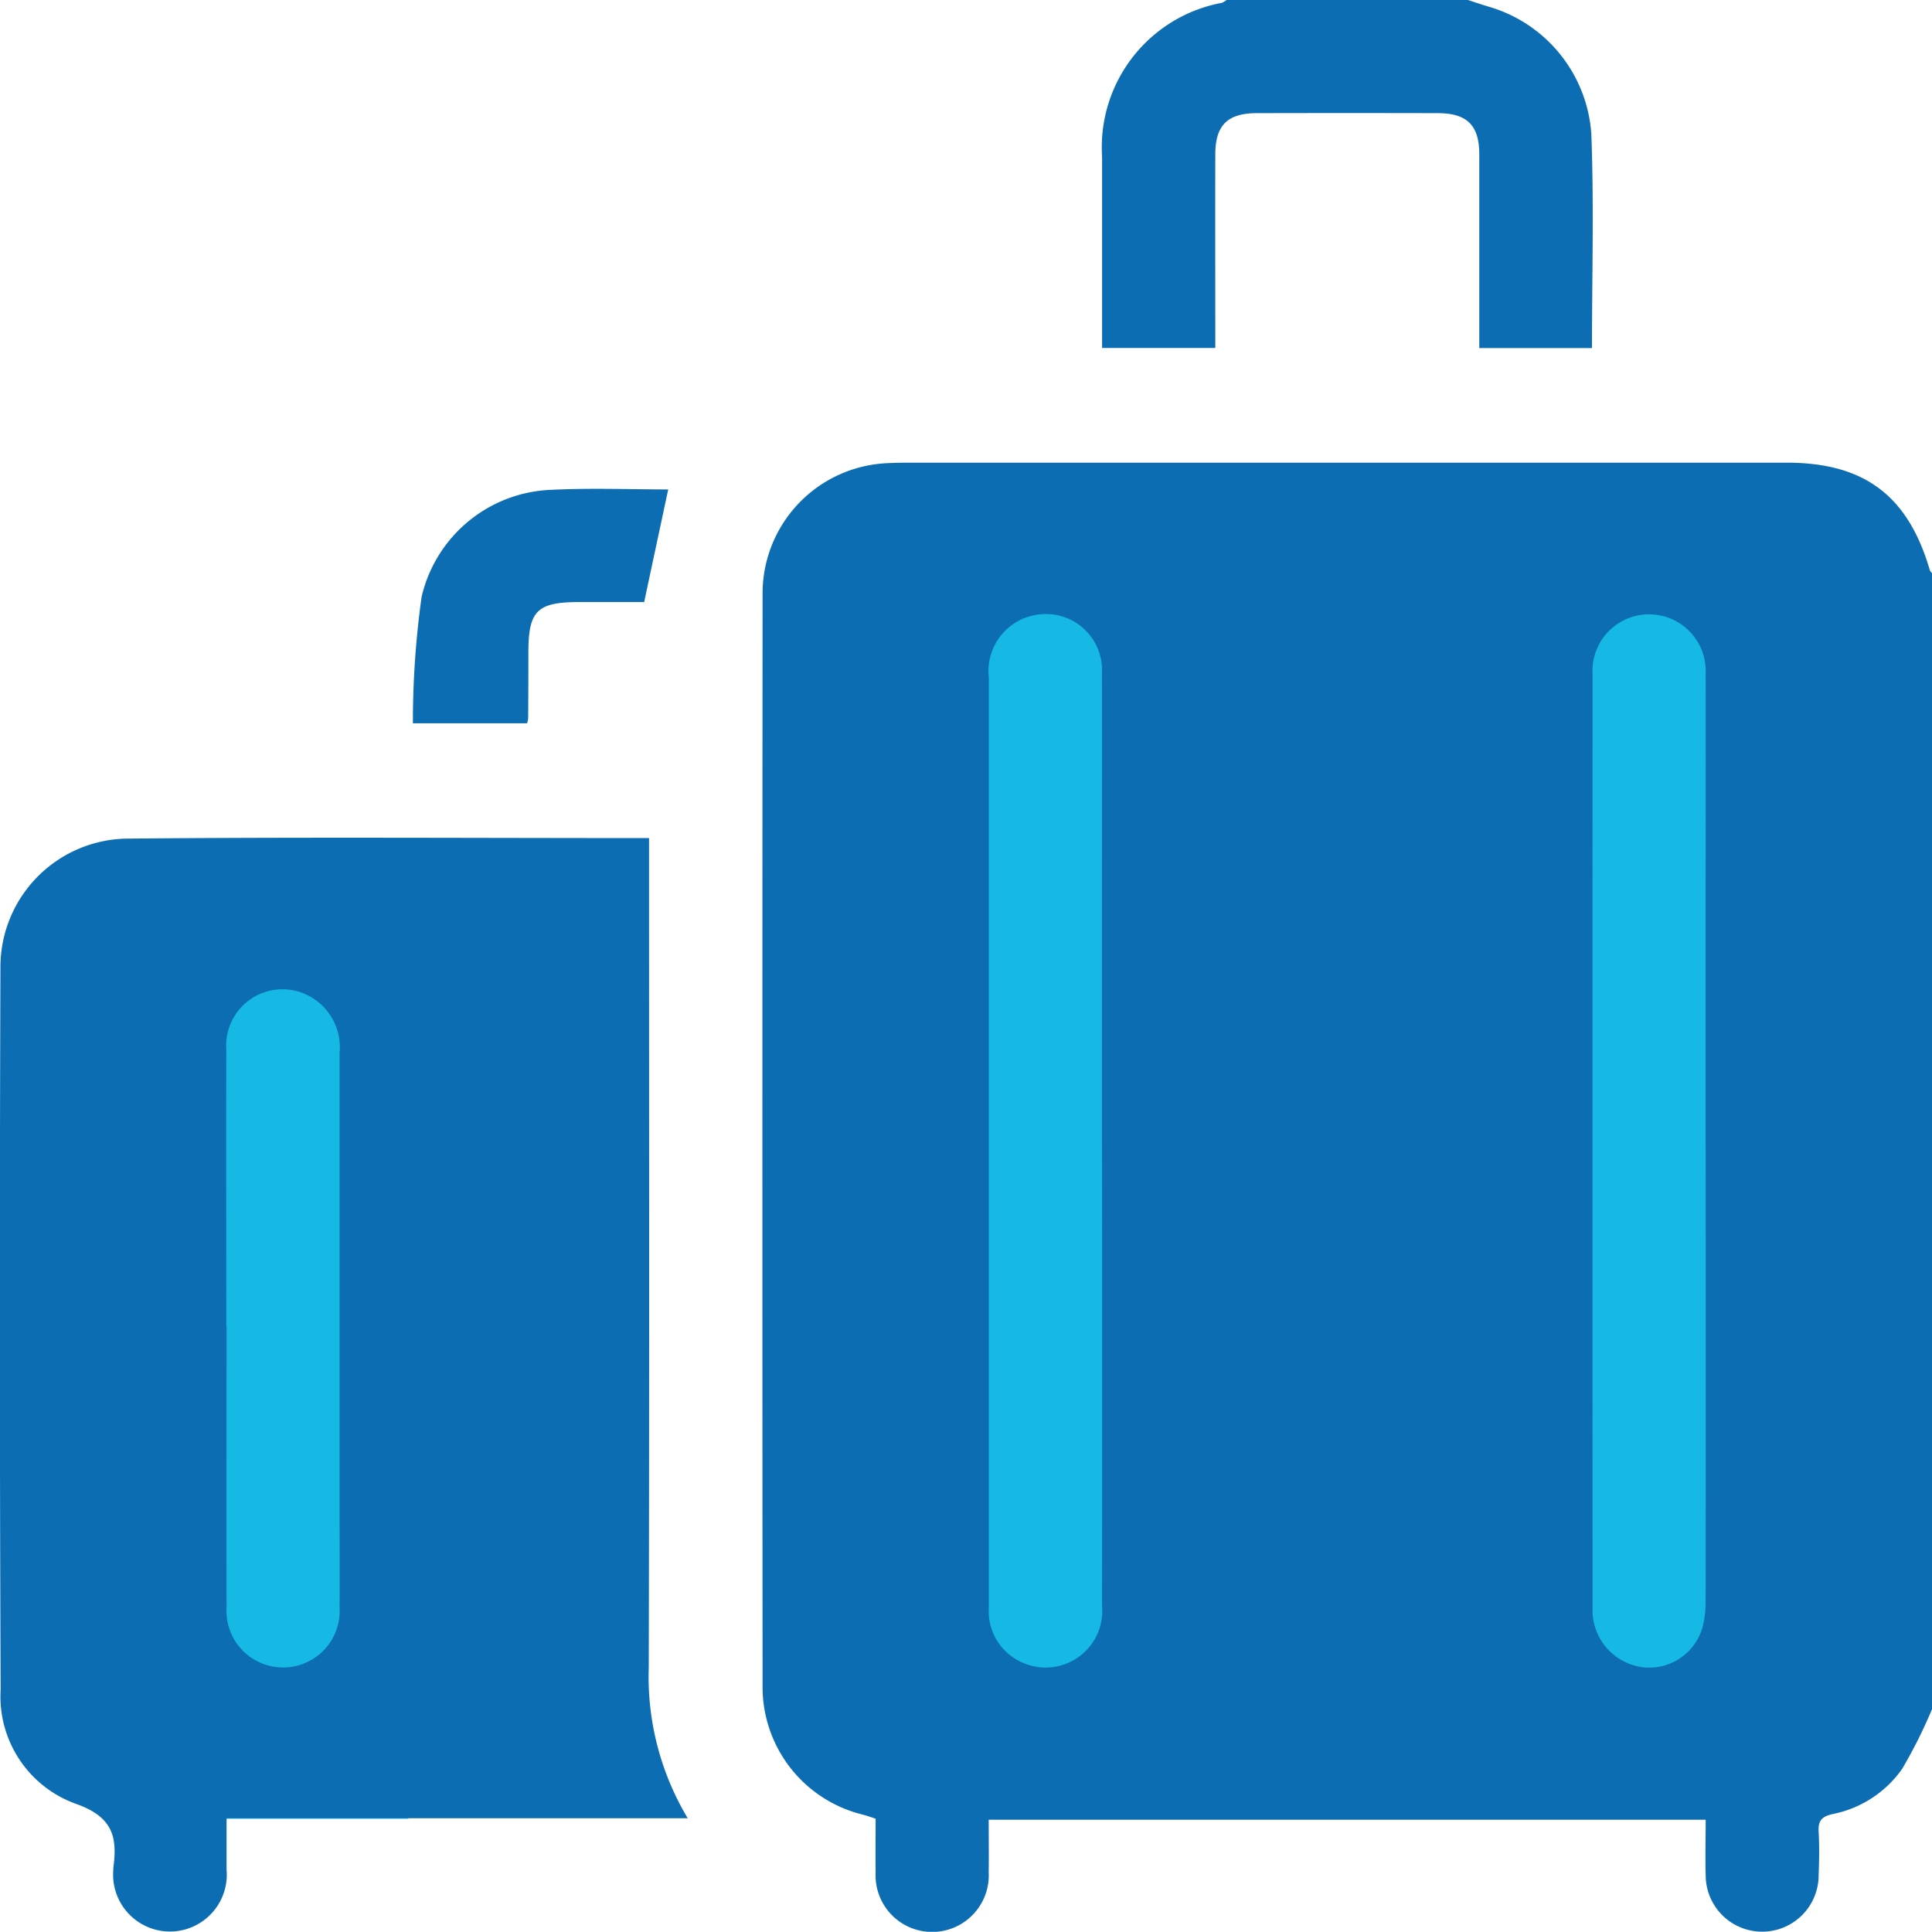
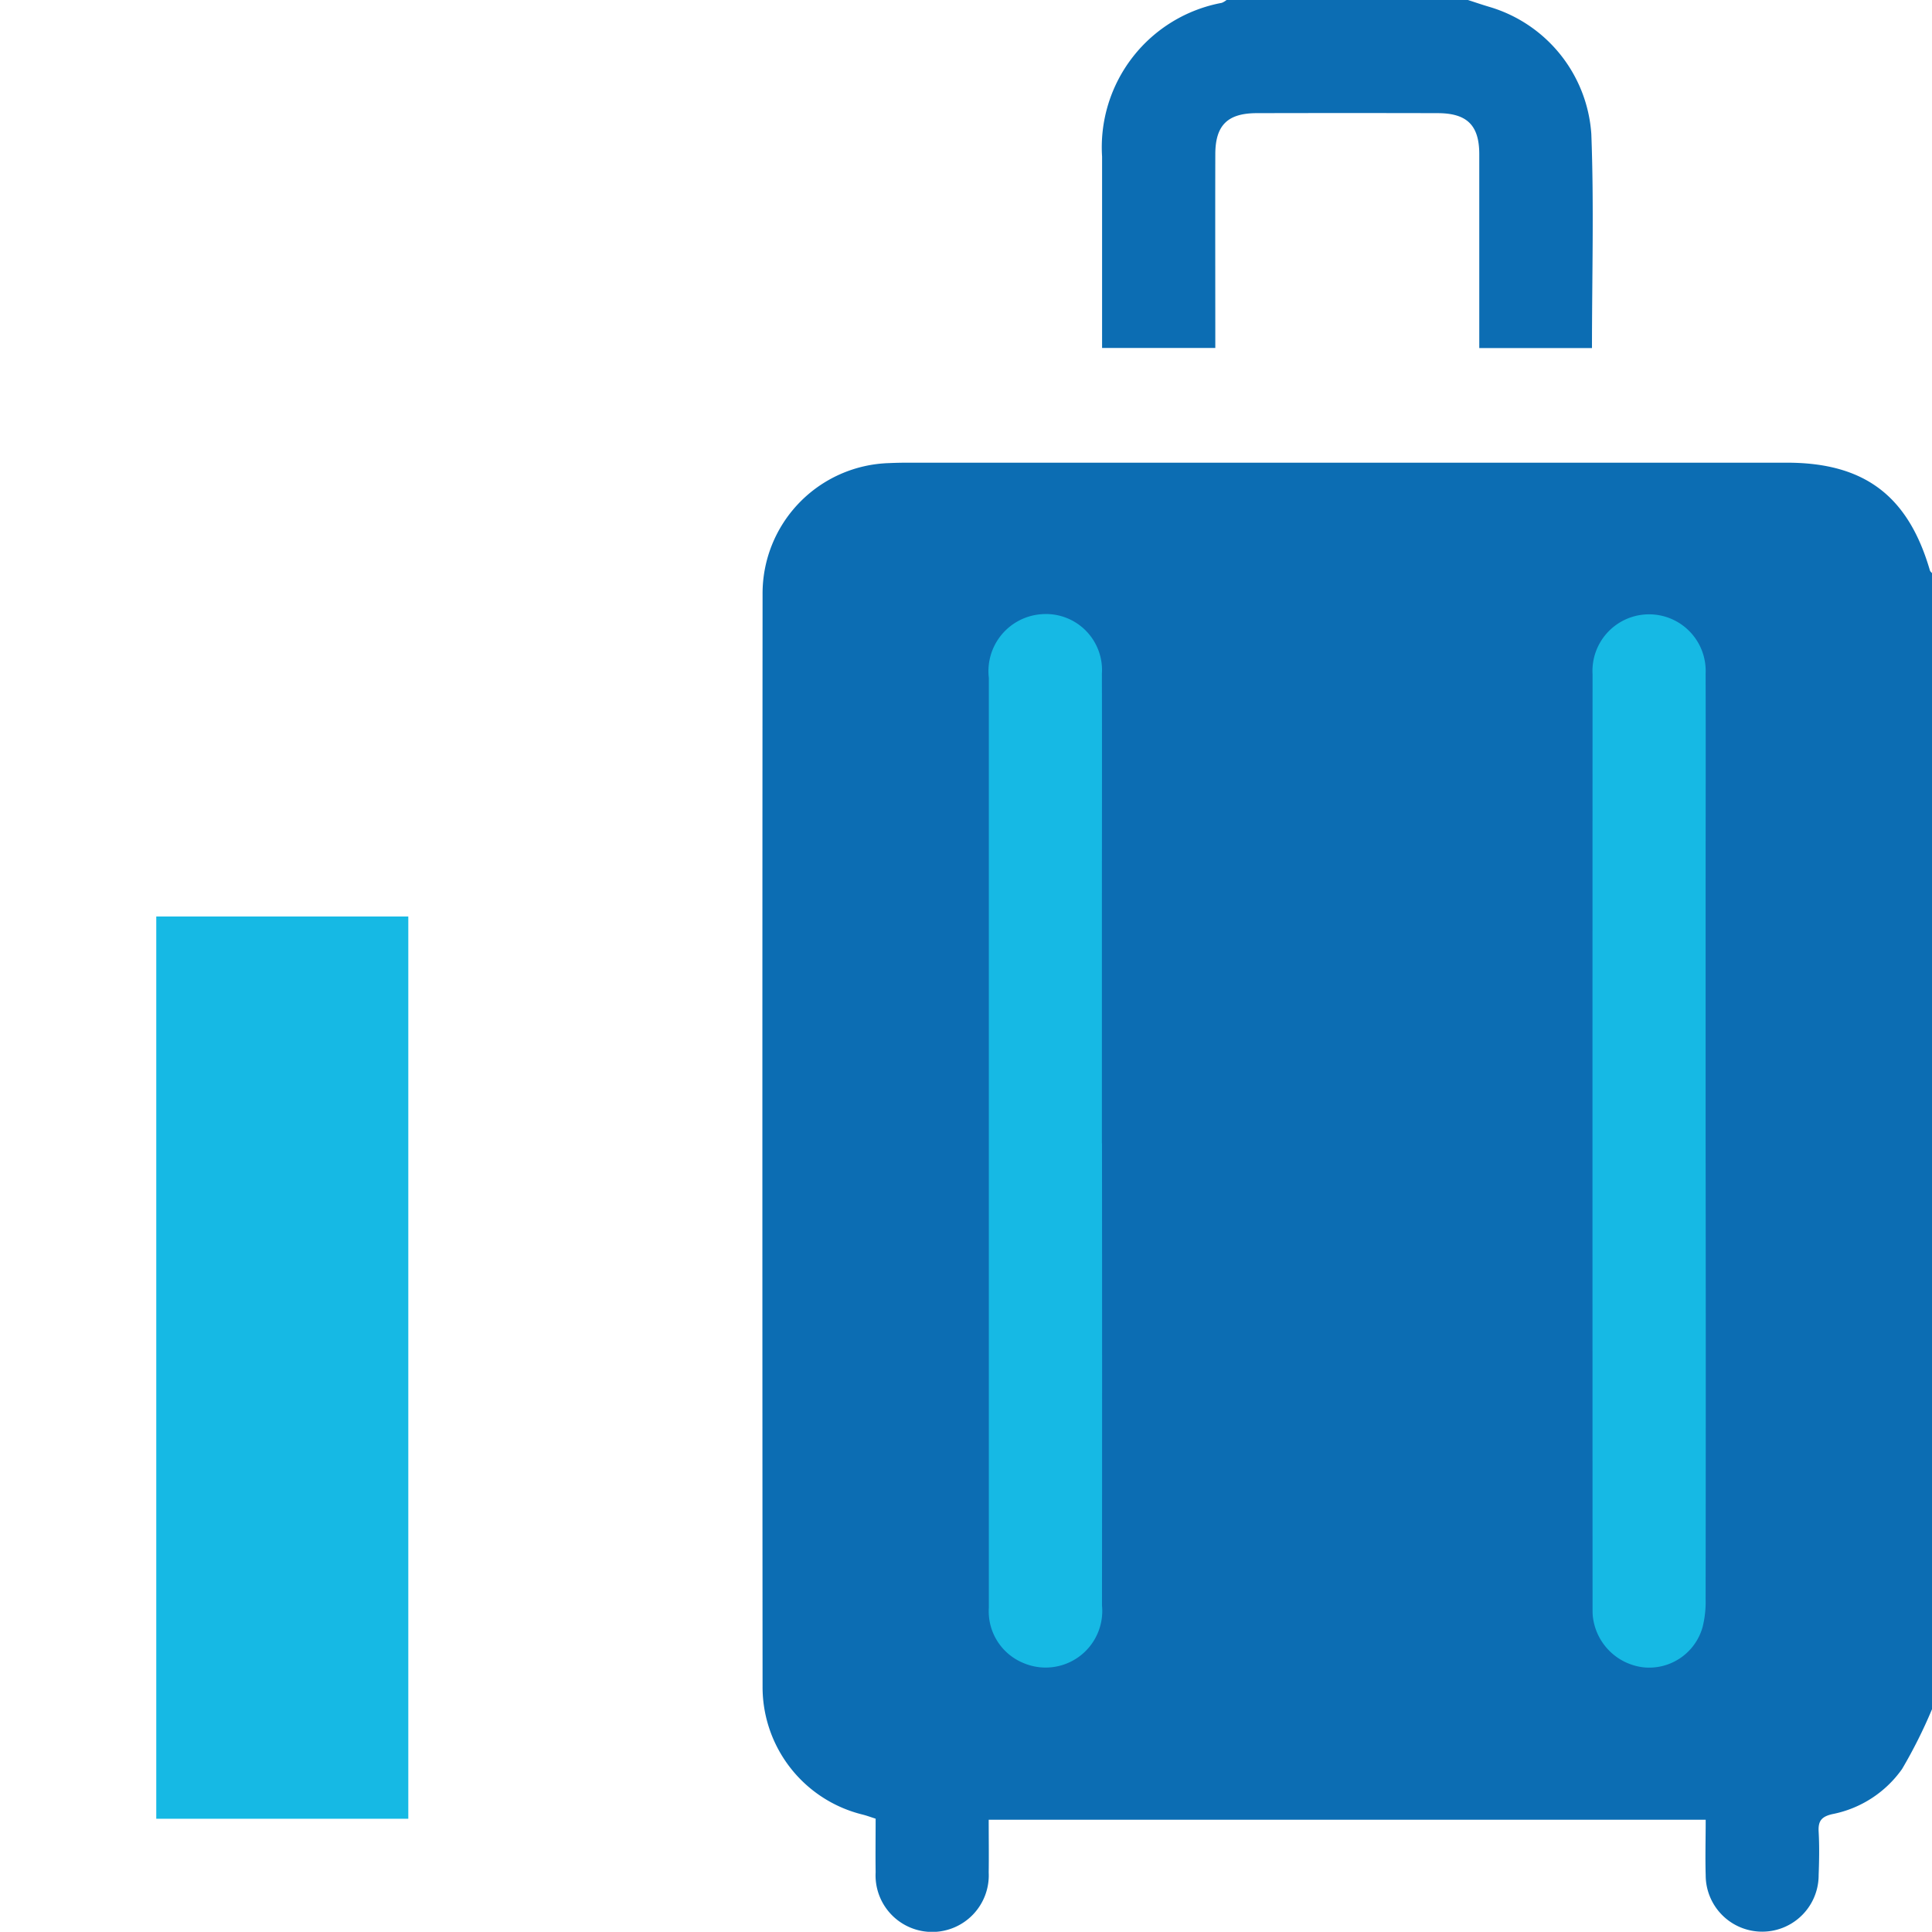
<svg xmlns="http://www.w3.org/2000/svg" id="Group_3" data-name="Group 3" width="85.319" height="85.309" viewBox="0 0 85.319 85.309">
  <rect id="Rectangle_4" data-name="Rectangle 4" width="11.13" height="39.845" transform="translate(6.901 40.473)" fill="#16b9e4" />
  <rect id="Rectangle_5" data-name="Rectangle 5" width="11.13" height="48.749" transform="translate(40.958 26.672)" fill="#16b9e4" />
  <rect id="Rectangle_6" data-name="Rectangle 6" width="11.13" height="48.749" transform="translate(67.447 26.672)" fill="#16b9e4" />
  <g id="luggage_1_" data-name="luggage (1)" transform="translate(0 0)">
    <path id="Path_25" data-name="Path 25" d="M202.893,146.851a21.641,21.641,0,0,1-1.322,2.64,4.924,4.924,0,0,1-3.076,1.992c-.487.111-.634.307-.608.777.036.637.024,1.278,0,1.914a2.494,2.494,0,1,1-4.988.013c-.024-.8,0-1.6,0-2.455H161.236c0,.788.011,1.558,0,2.328a2.5,2.5,0,1,1-4.993-.011c-.011-.777,0-1.554,0-2.364-.2-.065-.381-.131-.561-.178a5.8,5.8,0,0,1-4.432-5.656q-.017-24.114,0-48.23a5.76,5.76,0,0,1,5.587-5.8c.278-.013.554-.018.833-.018q19.41,0,38.817,0c3.424,0,5.356,1.465,6.313,4.755.013.049.065.087.1.131v50.154Zm-36.658-24.989v-9.743c0-3.664.009-7.328,0-10.994a2.475,2.475,0,0,0-2.669-2.631,2.522,2.522,0,0,0-2.324,2.814v41.058a2.468,2.468,0,0,0,1.538,2.449,2.5,2.5,0,0,0,3.459-2.547q.01-10.2,0-20.4Zm26.661-.091V110.776c0-3.221.009-6.44,0-9.661a2.5,2.5,0,1,0-4.993.031q-.007,20.612,0,41.223c0,.111,0,.223.007.334a2.547,2.547,0,0,0,2.257,2.3,2.45,2.45,0,0,0,2.593-1.772,4.536,4.536,0,0,0,.136-1.229q.013-10.117,0-20.236Z" transform="translate(-117.574 -71.37)" fill="#0c6db3" />
    <path id="Path_26" data-name="Path 26" d="M234.793,0c.312.1.621.207.935.3a6.3,6.3,0,0,1,4.514,5.612c.12,3.128.029,6.264.029,9.46h-4.977v-.906c0-2.553,0-5.1,0-7.657,0-1.278-.543-1.81-1.834-1.812q-3.993-.01-7.989,0c-1.291,0-1.832.534-1.834,1.812-.007,2.827,0,5.656,0,8.557h-5V14.24q0-3.663,0-7.323A6.488,6.488,0,0,1,223.926.125.872.872,0,0,0,224.135,0H234.8Z" transform="translate(-169.968)" fill="#0c6db3" />
-     <path id="Path_27" data-name="Path 27" d="M30.379,209.506H10.009c0,.795,0,1.531,0,2.268a2.51,2.51,0,1,1-5,0c0-.027,0-.056,0-.082.187-1.376-.033-2.253-1.658-2.825a5.036,5.036,0,0,1-3.319-5.037q-.063-15.95-.009-31.9a5.672,5.672,0,0,1,5.518-5.685c7.66-.073,15.321-.024,23.126-.024v.971c0,11.882.016,23.762-.013,35.645a12.147,12.147,0,0,0,1.721,6.669ZM10.009,187.8c0,4.136-.007,8.272,0,12.408a2.5,2.5,0,1,0,4.991-.02c.013-1.416,0-2.831,0-4.247q0-10.117,0-20.236a2.567,2.567,0,0,0-1.474-2.575,2.485,2.485,0,0,0-3.528,2.429c-.013,4.08,0,8.16,0,12.241Z" transform="translate(-0.004 -129.21)" fill="#0c6db3" />
-     <path id="Path_28" data-name="Path 28" d="M93.195,97.007c-.349,1.632-.688,3.219-1.062,4.973H89.279c-1.872,0-2.257.378-2.259,2.219q0,1.456-.009,2.912a1.474,1.474,0,0,1-.047.223H81.92a40.039,40.039,0,0,1,.385-5.587,6.115,6.115,0,0,1,5.75-4.724c1.736-.085,3.481-.016,5.138-.016Z" transform="translate(-63.686 -75.393)" fill="#0c6db3" />
  </g>
</svg>